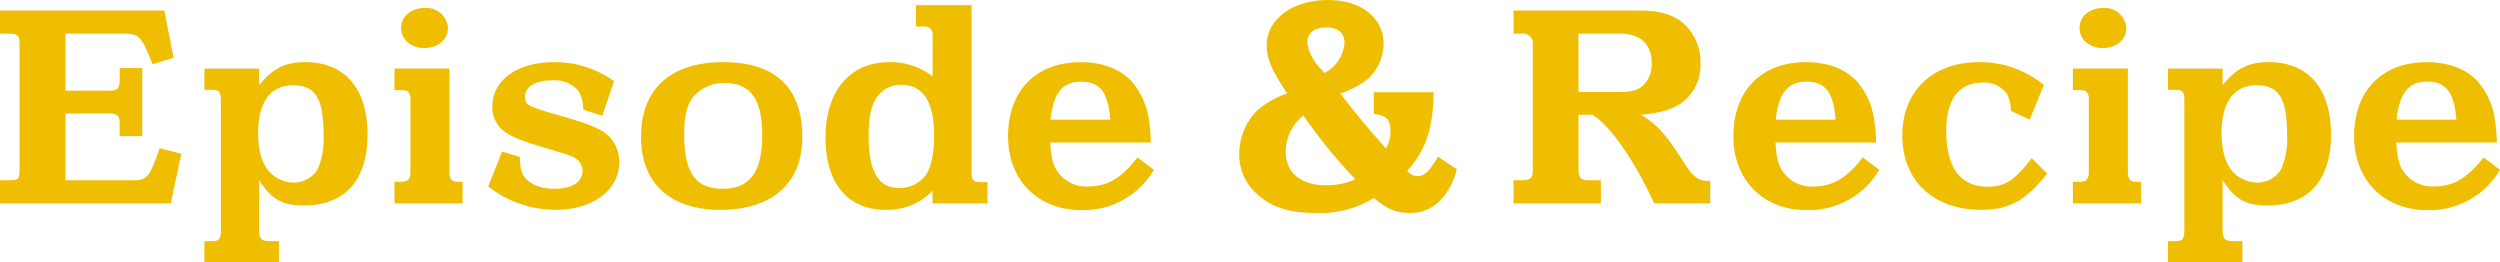
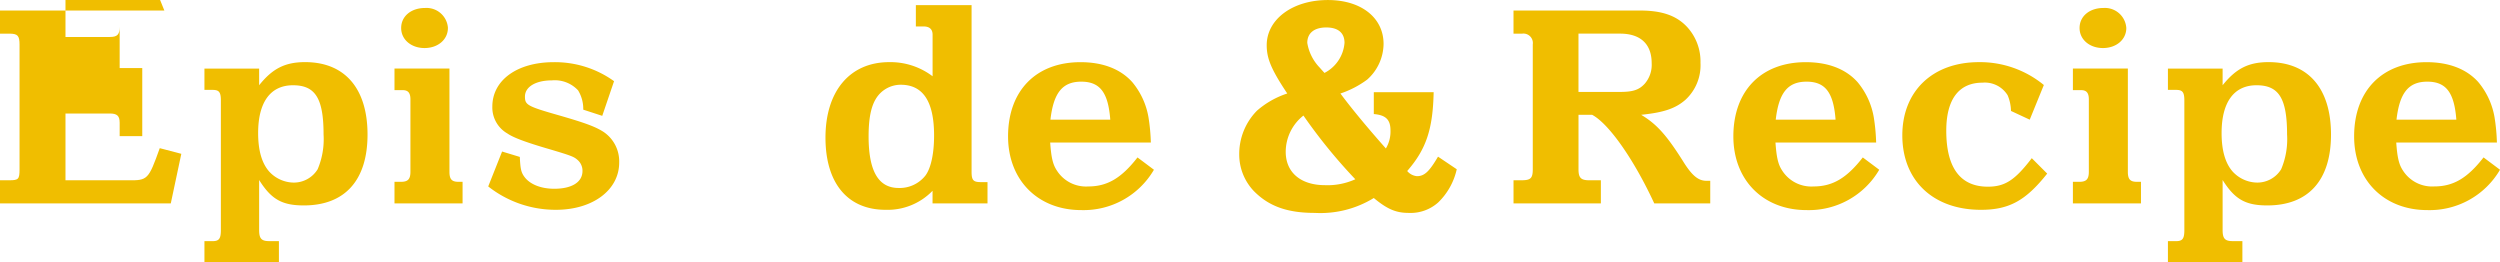
<svg xmlns="http://www.w3.org/2000/svg" width="388.479" height="40.783" viewBox="0 0 388.479 40.783">
  <defs>
    <style>.a{fill:none;}.b{clip-path:url(#a);}.c{fill:#f0be00;}</style>
    <clipPath id="a">
      <rect class="a" width="388.479" height="40.783" />
    </clipPath>
  </defs>
  <g transform="translate(0 0)">
    <g class="b" transform="translate(0 0)">
-       <path class="c" d="M0,27.853H1.437c1.437,0,1.6-.16,1.6-1.716V6.784c0-1.4-.279-1.716-1.6-1.716H0V1.476H25.539l1.437,7.342-3.273,1c-1.756-4.469-2.075-4.788-4.788-4.748H10.176v8.858h6.863c1.2,0,1.555-.358,1.555-1.6V10.415h3.512V20.99H18.595V18.914c0-1.078-.4-1.437-1.555-1.437H10.176V27.853h9.7c3.072.04,3.192-.08,4.948-4.989l3.351.878-1.635,7.7H0Z" transform="translate(0 0.16)" />
+       <path class="c" d="M0,27.853H1.437c1.437,0,1.6-.16,1.6-1.716V6.784c0-1.4-.279-1.716-1.6-1.716H0V1.476H25.539c-1.756-4.469-2.075-4.788-4.788-4.748H10.176v8.858h6.863c1.2,0,1.555-.358,1.555-1.6V10.415h3.512V20.99H18.595V18.914c0-1.078-.4-1.437-1.555-1.437H10.176V27.853h9.7c3.072.04,3.192-.08,4.948-4.989l3.351.878-1.635,7.7H0Z" transform="translate(0 0.16)" />
      <path class="c" d="M28.656,36.525h1.277c1,0,1.276-.4,1.276-1.716V14.658c0-1.277-.279-1.636-1.276-1.636H28.656V9.709h8.5V12.3c2.075-2.594,4.03-3.592,7.143-3.592,6.185,0,9.7,4.111,9.7,11.254,0,7.1-3.512,11.014-9.9,11.014-3.391,0-5.067-.958-6.943-3.951v7.781c0,1.317.359,1.716,1.556,1.716h1.517v3.313H28.656ZM37,19.725c0,2.674.559,4.668,1.716,5.985A5.264,5.264,0,0,0,42.5,27.427a4.343,4.343,0,0,0,3.75-2.075,11.978,11.978,0,0,0,.918-5.387c0-5.626-1.277-7.662-4.748-7.662C38.912,12.3,37,14.937,37,19.725" transform="translate(3.112 0.946)" />
      <path class="c" d="M55.295,28.132h1c1.078,0,1.477-.4,1.477-1.556V15.322c0-1-.359-1.437-1.2-1.437H55.295V10.533h8.54V26.575c0,1.156.359,1.556,1.4,1.556h.639v3.351H55.295Zm8.3-23.9c0,1.8-1.556,3.113-3.631,3.113s-3.632-1.317-3.632-3.113c0-1.836,1.556-3.113,3.712-3.113A3.335,3.335,0,0,1,63.6,4.228" transform="translate(6.006 0.121)" />
      <path class="c" d="M70.589,22.6l2.754.838c.081,1.795.2,2.354.64,2.993.837,1.236,2.592,1.954,4.708,1.954,2.753,0,4.389-1.038,4.389-2.754a2.219,2.219,0,0,0-.8-1.755c-.559-.479-.957-.639-4.31-1.636-3.709-1.078-5.626-1.8-6.543-2.435a4.659,4.659,0,0,1-2.355-4.189c0-4.111,3.87-6.9,9.536-6.9a15.733,15.733,0,0,1,9.378,2.952l-1.835,5.388L83.2,16.093a5.514,5.514,0,0,0-.8-2.993,4.945,4.945,0,0,0-4.071-1.556c-2.513,0-4.189,1-4.189,2.514,0,1.317.359,1.517,5.546,2.993,3.991,1.157,5.428,1.715,6.625,2.473a5.514,5.514,0,0,1,2.473,4.789c0,4.269-4.11,7.342-9.816,7.342a16.889,16.889,0,0,1-10.535-3.631Z" transform="translate(7.433 0.946)" />
-       <path class="c" d="M114.915,20.364c0,7.143-4.668,11.292-12.73,11.292-7.821,0-12.331-4.15-12.331-11.332,0-7.463,4.59-11.613,12.81-11.613,8.062,0,12.251,3.991,12.251,11.653m-16.96-6.226c-.958,1.157-1.4,3.033-1.4,5.747,0,6.025,1.756,8.5,6.026,8.5,4.189,0,6.105-2.634,6.105-8.34,0-5.547-1.837-8.1-5.826-8.1a6.267,6.267,0,0,0-4.909,2.194" transform="translate(9.759 0.946)" />
      <path class="c" d="M132.343,29.571a9.721,9.721,0,0,1-7.3,2.953c-5.906,0-9.338-4.151-9.338-11.214,0-7.223,3.791-11.731,9.9-11.731a10.848,10.848,0,0,1,6.744,2.194V5.309c0-.838-.479-1.277-1.4-1.277h-1.2V.72h8.659v25.9c0,1.316.279,1.6,1.437,1.6h1.038v3.313h-8.54Zm-8.859-14.206c-.718,1.237-1.078,3.033-1.078,5.746,0,5.387,1.517,8.021,4.668,8.021a5.1,5.1,0,0,0,4.151-1.916c.878-1.156,1.357-3.471,1.357-6.225,0-5.307-1.716-7.9-5.188-7.9a4.508,4.508,0,0,0-3.91,2.275" transform="translate(12.567 0.078)" />
      <path class="c" d="M163.964,25.431A12.65,12.65,0,0,1,152.671,31.7c-6.744,0-11.373-4.668-11.373-11.453,0-7.1,4.35-11.532,11.254-11.532,3.432,0,6.185,1.038,8.021,3.072a11.541,11.541,0,0,1,2.553,5.547,29.565,29.565,0,0,1,.359,3.871H147.842c.161,2.274.4,3.391,1.039,4.349a5.369,5.369,0,0,0,4.867,2.474c2.953,0,5.148-1.277,7.663-4.51ZM157.18,17.65c-.318-4.229-1.6-5.907-4.509-5.907s-4.31,1.716-4.789,5.907Z" transform="translate(15.347 0.946)" />
      <path class="c" d="M207.5,26.3a10.271,10.271,0,0,1-2.872,5.148,6.426,6.426,0,0,1-4.59,1.636c-1.956,0-3.311-.559-5.427-2.315a15.862,15.862,0,0,1-9.178,2.315c-4.269,0-7.143-1.038-9.458-3.391a8.232,8.232,0,0,1-2.275-5.707,9.591,9.591,0,0,1,2.754-6.784,13.5,13.5,0,0,1,4.709-2.674c-2.476-3.711-3.193-5.427-3.193-7.5,0-4.031,4.03-7.023,9.5-7.023,5.187,0,8.659,2.753,8.659,6.824a7.515,7.515,0,0,1-2.554,5.546,14.907,14.907,0,0,1-4.15,2.155c1.835,2.474,4.509,5.666,7.063,8.54a5.125,5.125,0,0,0,.717-2.794c0-1.675-.717-2.393-2.593-2.553V14.325h9.3c-.12,5.746-1.157,8.859-4.111,12.25a2.243,2.243,0,0,0,1.517.8c1.157,0,1.916-.718,3.273-3.033Zm-26.576-2.713c0,3.193,2.314,5.187,6.105,5.187a10.448,10.448,0,0,0,4.709-.918,83.052,83.052,0,0,1-8.062-9.9,7.2,7.2,0,0,0-2.753,5.626m9.137-16.92c0-1.556-1-2.395-2.834-2.395-1.875,0-2.952.878-2.952,2.395a7.184,7.184,0,0,0,1.956,3.87c.2.241.717.8.717.8a5.75,5.75,0,0,0,3.113-4.668" transform="translate(18.866 0)" />
      <path class="c" d="M212.146,27.852h1.237c1.437,0,1.755-.318,1.755-1.716V6.743A1.47,1.47,0,0,0,213.5,5.067h-1.356V1.475h19.632c3.472,0,5.707.8,7.343,2.554A7.927,7.927,0,0,1,241.2,9.617a7.289,7.289,0,0,1-2.355,5.746c-1.518,1.317-3.313,1.956-6.865,2.315,2.395,1.437,3.911,3.112,6.464,7.143,1.4,2.275,2.395,3.113,3.672,3.113h.6v3.511h-8.7c-3.113-6.744-7.023-12.371-9.657-13.767h-2.115v8.459c0,1.317.359,1.716,1.676,1.716h1.8v3.592H212.146Zm16.56-13.727c2,0,2.952-.319,3.83-1.277a4.475,4.475,0,0,0,1.078-3.192c0-2.953-1.716-4.59-4.908-4.59h-6.465v9.058Z" transform="translate(23.042 0.16)" />
      <path class="c" d="M265.628,25.431A12.653,12.653,0,0,1,254.334,31.7c-6.744,0-11.373-4.668-11.373-11.453,0-7.1,4.35-11.532,11.254-11.532,3.432,0,6.185,1.038,8.021,3.072a11.541,11.541,0,0,1,2.553,5.547,29.555,29.555,0,0,1,.359,3.871H249.505c.161,2.274.4,3.391,1.039,4.349a5.37,5.37,0,0,0,4.868,2.474c2.952,0,5.147-1.277,7.661-4.51Zm-6.785-7.781c-.318-4.229-1.6-5.907-4.509-5.907s-4.31,1.716-4.789,5.907Z" transform="translate(26.389 0.946)" />
      <path class="c" d="M289.155,26.03c-3.351,4.229-5.945,5.626-10.3,5.626-7.422,0-12.211-4.549-12.211-11.572,0-6.865,4.709-11.373,11.892-11.373a15.618,15.618,0,0,1,10.1,3.552l-2.194,5.387-2.913-1.357a6.562,6.562,0,0,0-.519-2.435A4.163,4.163,0,0,0,279.1,11.9c-3.673,0-5.627,2.594-5.627,7.463,0,5.786,2.2,8.7,6.465,8.7,2.673,0,4.229-1.037,6.822-4.429Z" transform="translate(28.961 0.946)" />
      <path class="c" d="M290.553,28.132h1c1.078,0,1.477-.4,1.477-1.556V15.322c0-1-.359-1.437-1.2-1.437h-1.277V10.533h8.54V26.575c0,1.156.359,1.556,1.4,1.556h.639v3.351H290.553Zm8.3-23.9c0,1.8-1.556,3.113-3.631,3.113s-3.632-1.317-3.632-3.113c0-1.836,1.556-3.113,3.712-3.113a3.335,3.335,0,0,1,3.551,3.113" transform="translate(31.558 0.121)" />
      <path class="c" d="M303.872,36.525h1.278c1,0,1.276-.4,1.276-1.716V14.658c0-1.277-.281-1.636-1.276-1.636h-1.278V9.709h8.5V12.3c2.075-2.594,4.03-3.592,7.143-3.592,6.185,0,9.7,4.111,9.7,11.254,0,7.1-3.512,11.014-9.9,11.014-3.391,0-5.066-.958-6.943-3.951v7.781c0,1.317.359,1.716,1.556,1.716h1.517v3.313H303.872Zm8.341-16.8c0,2.674.559,4.668,1.715,5.985a5.264,5.264,0,0,0,3.792,1.716,4.343,4.343,0,0,0,3.75-2.075,11.978,11.978,0,0,0,.918-5.387c0-5.626-1.277-7.662-4.747-7.662-3.512,0-5.428,2.634-5.428,7.422" transform="translate(33.004 0.946)" />
      <path class="c" d="M352.64,25.431A12.653,12.653,0,0,1,341.346,31.7c-6.744,0-11.373-4.668-11.373-11.453,0-7.1,4.35-11.532,11.254-11.532,3.432,0,6.185,1.038,8.021,3.072A11.541,11.541,0,0,1,351.8,17.33a29.553,29.553,0,0,1,.359,3.871H336.517c.161,2.274.4,3.391,1.039,4.349a5.37,5.37,0,0,0,4.868,2.474c2.952,0,5.147-1.277,7.66-4.51Zm-6.785-7.781c-.318-4.229-1.6-5.907-4.509-5.907s-4.31,1.716-4.789,5.907Z" transform="translate(35.839 0.946)" />
    </g>
  </g>
</svg>